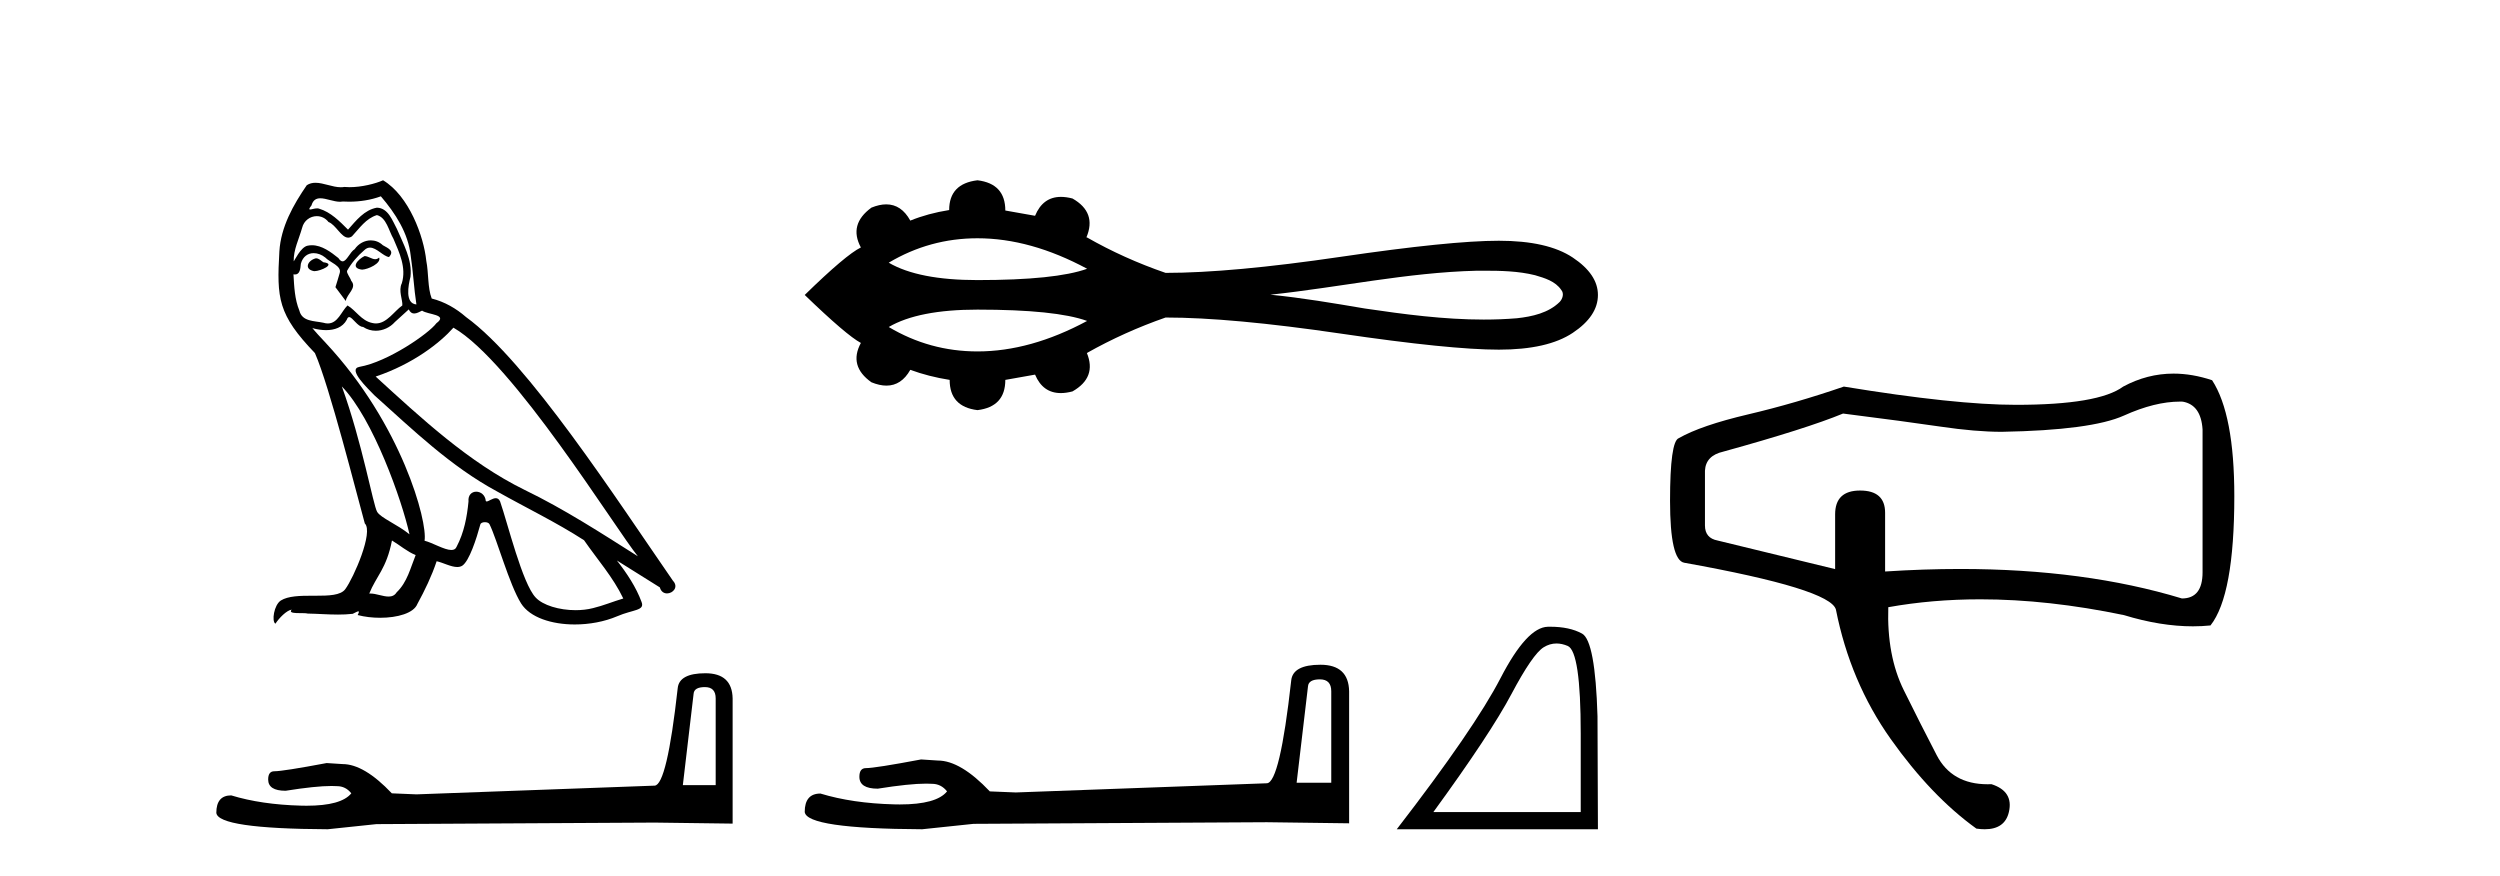
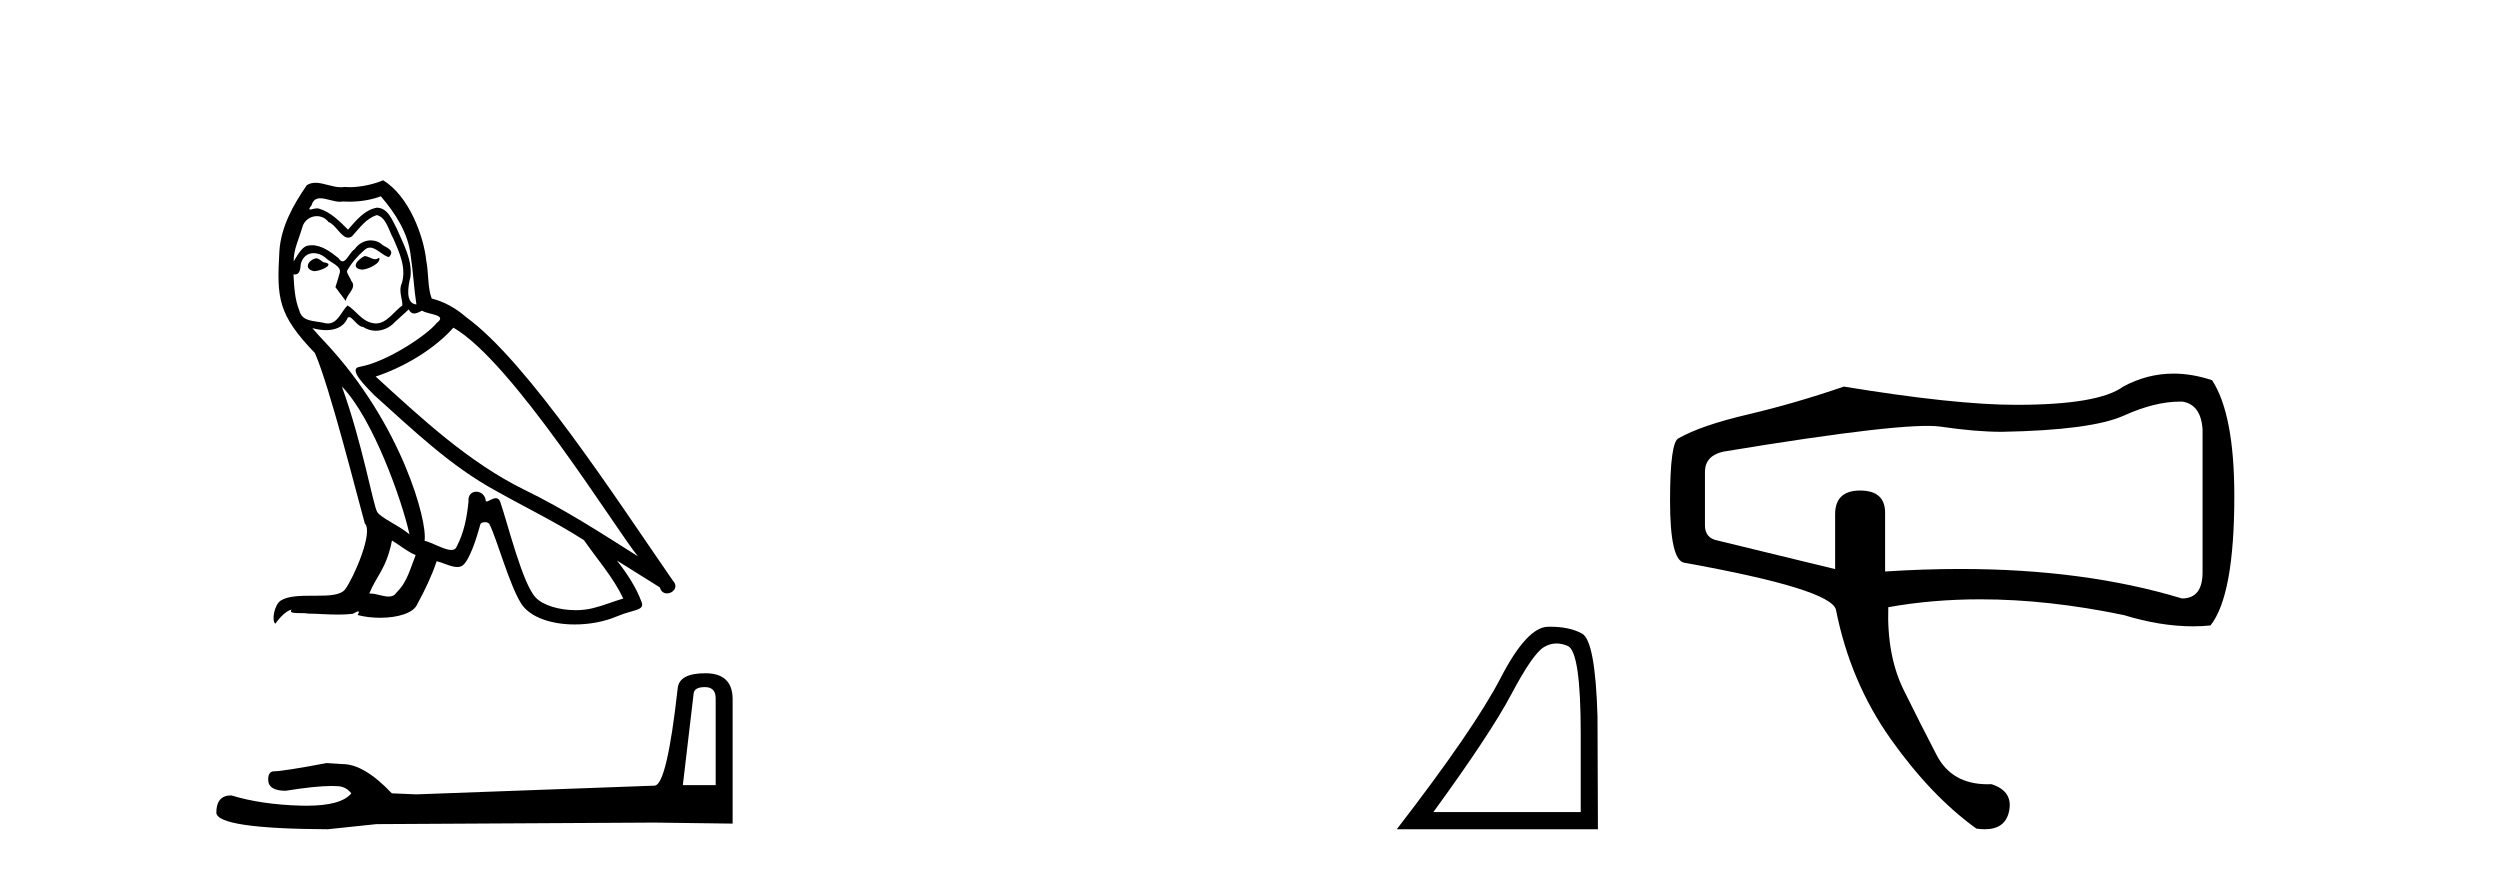
<svg xmlns="http://www.w3.org/2000/svg" width="117.0" height="41.0">
  <path d="M 17.061 11.984 C 16.749 12.134 16.368 12.55 16.946 12.62 C 17.223 12.608 17.859 12.319 17.743 12.053 L 17.743 12.053 C 17.683 12.11 17.622 12.131 17.561 12.131 C 17.397 12.131 17.229 11.984 17.061 11.984 ZM 14.785 12.088 C 14.404 12.18 14.207 12.596 14.693 12.689 C 14.7 12.69 14.709 12.69 14.718 12.69 C 14.997 12.69 15.759 12.351 15.132 12.273 C 15.028 12.204 14.924 12.088 14.785 12.088 ZM 17.824 9.188 C 18.506 9.985 19.106 10.909 19.222 11.973 C 19.338 12.735 19.372 13.498 19.488 14.249 C 18.945 14.203 19.106 13.359 19.21 12.955 C 19.303 12.157 18.875 11.418 18.575 10.713 C 18.367 10.332 18.171 9.731 17.639 9.719 C 17.05 9.823 16.668 10.32 16.287 10.748 C 15.894 10.355 15.478 9.927 14.935 9.766 C 14.907 9.755 14.875 9.751 14.841 9.751 C 14.72 9.751 14.577 9.805 14.512 9.805 C 14.455 9.805 14.456 9.765 14.577 9.615 C 14.65 9.356 14.803 9.28 14.991 9.28 C 15.266 9.28 15.618 9.443 15.915 9.443 C 15.959 9.443 16.003 9.439 16.044 9.431 C 16.142 9.436 16.24 9.439 16.338 9.439 C 16.843 9.439 17.35 9.362 17.824 9.188 ZM 17.639 10.066 C 18.09 10.182 18.194 10.805 18.413 11.175 C 18.69 11.822 19.026 12.527 18.806 13.255 C 18.633 13.602 18.852 14.041 18.829 14.295 C 18.444 14.566 18.105 15.137 17.594 15.137 C 17.538 15.137 17.48 15.13 17.419 15.115 C 16.911 15.011 16.657 14.526 16.264 14.295 C 15.98 14.569 15.811 15.138 15.343 15.138 C 15.278 15.138 15.208 15.128 15.132 15.104 C 14.704 15.011 14.138 15.058 14.011 14.538 C 13.791 14.006 13.768 13.417 13.734 12.839 L 13.734 12.839 C 13.759 12.844 13.782 12.846 13.804 12.846 C 14.038 12.846 14.059 12.575 14.08 12.342 C 14.17 12.004 14.412 11.847 14.681 11.847 C 14.863 11.847 15.057 11.918 15.224 12.053 C 15.421 12.273 16.021 12.446 15.894 12.793 C 15.836 13.001 15.767 13.22 15.698 13.44 L 16.183 14.087 C 16.229 13.752 16.726 13.475 16.437 13.14 C 16.391 12.989 16.218 12.793 16.241 12.677 C 16.449 12.308 16.726 11.984 17.05 11.707 C 17.137 11.622 17.226 11.588 17.315 11.588 C 17.624 11.588 17.936 11.994 18.205 12.03 C 18.471 11.741 18.182 11.626 17.916 11.476 C 17.752 11.32 17.553 11.249 17.354 11.249 C 17.065 11.249 16.777 11.4 16.599 11.661 C 16.38 11.792 16.227 12.231 16.034 12.231 C 15.973 12.231 15.909 12.187 15.836 12.076 C 15.484 11.794 15.061 11.477 14.598 11.477 C 14.53 11.477 14.462 11.484 14.392 11.499 C 14.065 11.566 13.771 12.228 13.746 12.228 C 13.746 12.228 13.745 12.228 13.745 12.227 C 13.734 11.684 13.988 11.198 14.138 10.667 C 14.222 10.318 14.521 10.116 14.826 10.116 C 15.026 10.116 15.228 10.202 15.374 10.39 C 15.718 10.517 15.97 11.122 16.294 11.122 C 16.351 11.122 16.41 11.103 16.472 11.06 C 16.83 10.678 17.119 10.228 17.639 10.066 ZM 15.998 18.085 C 17.466 19.599 18.818 23.435 19.164 25.006 C 18.598 24.544 17.824 24.243 17.651 23.955 C 17.466 23.654 16.957 20.731 15.998 18.085 ZM 21.221 15.335 C 23.994 16.929 28.824 24.775 29.852 26.034 C 28.119 24.937 26.409 23.827 24.549 22.926 C 21.937 21.644 19.707 19.564 17.581 17.623 C 19.338 17.033 20.597 16.04 21.221 15.335 ZM 18.344 25.295 C 18.714 25.514 19.049 25.815 19.453 25.977 C 19.21 26.577 19.06 27.248 18.563 27.721 C 18.47 27.871 18.337 27.919 18.185 27.919 C 17.922 27.919 17.603 27.777 17.336 27.777 C 17.317 27.777 17.299 27.778 17.281 27.779 C 17.604 26.97 18.09 26.612 18.344 25.295 ZM 19.13 14.48 C 19.199 14.625 19.289 14.672 19.384 14.672 C 19.508 14.672 19.642 14.59 19.753 14.538 C 20.031 14.734 20.99 14.711 20.424 15.127 C 20.065 15.612 18.151 16.936 16.821 17.169 C 16.247 17.27 17.211 18.177 17.523 18.501 C 19.326 20.118 21.094 21.829 23.255 22.996 C 24.606 23.758 26.028 24.44 27.333 25.283 C 27.957 26.185 28.697 27.017 29.17 28.01 C 28.697 28.149 28.235 28.345 27.749 28.461 C 27.493 28.526 27.216 28.556 26.938 28.556 C 26.175 28.556 25.407 28.328 25.069 27.964 C 24.445 27.305 23.763 24.498 23.405 23.469 C 23.354 23.354 23.282 23.315 23.203 23.315 C 23.047 23.315 22.866 23.468 22.777 23.468 C 22.759 23.468 22.744 23.461 22.735 23.446 C 22.711 23.162 22.493 23.011 22.288 23.011 C 22.086 23.011 21.897 23.159 21.926 23.469 C 21.856 24.197 21.718 24.925 21.371 25.584 C 21.329 25.696 21.24 25.739 21.123 25.739 C 20.795 25.739 20.244 25.4 19.869 25.306 C 20.019 24.417 18.806 19.864 15.247 16.051 C 15.123 15.917 14.58 15.345 14.628 15.345 C 14.633 15.345 14.647 15.353 14.669 15.37 C 14.852 15.417 15.057 15.45 15.26 15.45 C 15.65 15.45 16.032 15.33 16.229 14.965 C 16.259 14.875 16.297 14.84 16.341 14.84 C 16.499 14.84 16.739 15.3 16.992 15.3 C 17.176 15.423 17.381 15.479 17.585 15.479 C 17.92 15.479 18.253 15.328 18.482 15.069 C 18.702 14.873 18.91 14.676 19.13 14.48 ZM 17.928 8.437 C 17.565 8.598 16.929 8.76 16.358 8.76 C 16.275 8.76 16.193 8.756 16.114 8.749 C 16.06 8.759 16.005 8.763 15.949 8.763 C 15.56 8.763 15.141 8.554 14.765 8.554 C 14.622 8.554 14.485 8.584 14.357 8.668 C 13.722 9.592 13.144 10.621 13.075 11.765 C 12.948 13.96 13.006 14.722 14.739 16.525 C 15.421 18.073 16.692 23.123 17.073 24.498 C 17.489 24.891 16.553 27.04 16.16 27.571 C 15.946 27.866 15.383 27.88 14.778 27.88 C 14.712 27.88 14.646 27.88 14.579 27.88 C 14.035 27.88 13.484 27.892 13.144 28.103 C 12.821 28.311 12.705 29.085 12.89 29.189 C 13.063 28.923 13.41 28.565 13.653 28.53 L 13.653 28.53 C 13.422 28.773 14.23 28.657 14.404 28.715 C 14.871 28.723 15.344 28.762 15.818 28.762 C 16.047 28.762 16.277 28.753 16.507 28.727 C 16.611 28.681 16.722 28.61 16.771 28.61 C 16.809 28.61 16.808 28.653 16.738 28.784 C 17.065 28.87 17.432 28.912 17.792 28.912 C 18.6 28.912 19.366 28.696 19.534 28.264 C 19.881 27.629 20.204 26.959 20.435 26.266 C 20.73 26.328 21.101 26.536 21.398 26.536 C 21.485 26.536 21.566 26.518 21.637 26.473 C 21.96 26.254 22.295 25.226 22.48 24.544 C 22.498 24.473 22.594 24.438 22.692 24.438 C 22.785 24.438 22.88 24.47 22.908 24.532 C 23.255 25.226 23.832 27.352 24.387 28.241 C 24.805 28.901 25.82 29.225 26.899 29.225 C 27.578 29.225 28.283 29.097 28.882 28.842 C 29.633 28.519 30.187 28.588 30.025 28.172 C 29.771 27.479 29.332 26.82 28.87 26.231 L 28.87 26.231 C 29.54 26.647 30.21 27.074 30.881 27.49 C 30.936 27.692 31.075 27.772 31.217 27.772 C 31.49 27.772 31.774 27.475 31.493 27.178 C 28.87 23.388 24.699 16.929 21.81 14.838 C 21.348 14.434 20.805 14.122 20.204 13.971 C 20.008 13.463 20.065 12.781 19.95 12.204 C 19.834 11.06 19.141 9.165 17.928 8.437 Z" style="fill:#000000;stroke:none" />
  <path d="M 32.99 32.156 Q 33.494 32.156 33.494 32.685 L 33.494 36.744 L 31.957 36.744 L 32.461 32.468 Q 32.485 32.156 32.99 32.156 ZM 33.014 31.508 Q 31.789 31.508 31.717 32.204 Q 31.212 36.744 30.636 36.768 L 19.491 37.176 L 18.338 37.128 Q 17.041 35.759 16.033 35.759 Q 15.672 35.735 15.288 35.711 Q 13.247 36.095 12.838 36.095 Q 12.55 36.095 12.55 36.48 Q 12.55 37.008 13.367 37.008 Q 14.769 36.784 15.518 36.784 Q 15.654 36.784 15.768 36.792 Q 16.177 36.792 16.441 37.128 Q 15.973 37.708 14.345 37.708 Q 14.219 37.708 14.087 37.704 Q 12.238 37.656 10.821 37.224 Q 10.124 37.224 10.124 38.041 Q 10.196 38.785 15.336 38.809 L 17.618 38.569 L 30.636 38.497 L 34.287 38.545 L 34.287 32.685 Q 34.263 31.508 33.014 31.508 Z" style="fill:#000000;stroke:none" />
-   <path d="M 45.746 11.151 C 47.4 11.151 49.11 11.627 50.877 12.578 C 49.9 12.931 48.191 13.108 45.746 13.108 C 43.906 13.108 42.521 12.837 41.593 12.294 C 42.871 11.532 44.256 11.151 45.746 11.151 ZM 69.441 12.669 C 70.246 12.669 71.059 12.686 71.841 12.88 C 72.29 13.012 72.791 13.16 73.066 13.568 C 73.21 13.735 73.13 13.983 72.996 14.128 C 72.469 14.648 71.707 14.816 70.994 14.894 C 70.476 14.937 69.958 14.956 69.44 14.956 C 67.575 14.956 65.713 14.709 63.871 14.437 C 62.403 14.189 60.934 13.938 59.453 13.792 C 62.673 13.45 65.858 12.75 69.105 12.67 C 69.217 12.669 69.329 12.669 69.441 12.669 ZM 45.746 14.49 C 48.191 14.49 49.9 14.667 50.877 15.02 C 49.11 15.971 47.4 16.447 45.746 16.447 C 44.256 16.447 42.871 16.066 41.593 15.304 C 42.521 14.761 43.906 14.49 45.746 14.49 ZM 45.746 8.437 C 44.863 8.542 44.421 9.006 44.421 9.83 C 43.763 9.934 43.156 10.099 42.602 10.324 C 42.323 9.817 41.948 9.564 41.476 9.564 C 41.264 9.564 41.033 9.615 40.783 9.717 C 40.064 10.241 39.9 10.862 40.289 11.581 C 39.825 11.806 38.949 12.546 37.661 13.804 C 38.964 15.062 39.84 15.81 40.289 16.05 C 39.9 16.768 40.064 17.382 40.783 17.891 C 41.037 17.995 41.271 18.047 41.486 18.047 C 41.953 18.047 42.325 17.8 42.602 17.308 C 43.171 17.517 43.785 17.675 44.444 17.779 C 44.444 18.618 44.878 19.089 45.746 19.194 C 46.615 19.089 47.049 18.618 47.049 17.779 L 48.441 17.532 C 48.683 18.108 49.084 18.396 49.645 18.396 C 49.813 18.396 49.996 18.37 50.193 18.318 C 50.956 17.884 51.181 17.285 50.866 16.521 C 52.034 15.862 53.262 15.309 54.549 14.86 C 56.6 14.86 59.333 15.111 62.746 15.612 C 66.16 16.114 68.626 16.364 70.146 16.364 C 71.666 16.364 72.819 16.102 73.605 15.578 C 74.391 15.054 74.783 14.463 74.783 13.804 C 74.783 13.16 74.391 12.577 73.605 12.053 C 72.819 11.529 71.666 11.267 70.146 11.267 C 68.626 11.267 66.16 11.518 62.746 12.019 C 59.333 12.521 56.6 12.771 54.549 12.771 C 53.247 12.322 52.019 11.768 50.866 11.109 L 50.844 11.109 C 51.173 10.331 50.956 9.725 50.193 9.29 C 49.999 9.239 49.819 9.214 49.652 9.214 C 49.088 9.214 48.684 9.509 48.441 10.099 L 47.049 9.852 C 47.049 9.014 46.615 8.542 45.746 8.437 Z" style="fill:#000000;stroke:none" />
-   <path d="M 61.771 31.794 Q 62.303 31.794 62.303 32.351 L 62.303 36.631 L 60.682 36.631 L 61.214 32.123 Q 61.239 31.794 61.771 31.794 ZM 61.797 31.11 Q 60.505 31.11 60.429 31.845 Q 59.897 36.631 59.289 36.657 L 47.538 37.087 L 46.323 37.037 Q 44.955 35.593 43.891 35.593 Q 43.512 35.568 43.106 35.542 Q 40.954 35.948 40.523 35.948 Q 40.219 35.948 40.219 36.353 Q 40.219 36.91 41.08 36.91 Q 42.559 36.674 43.349 36.674 Q 43.492 36.674 43.613 36.682 Q 44.043 36.682 44.322 37.037 Q 43.828 37.648 42.111 37.648 Q 41.979 37.648 41.84 37.644 Q 39.89 37.594 38.396 37.138 Q 37.661 37.138 37.661 37.999 Q 37.737 38.784 43.157 38.809 L 45.563 38.556 L 59.289 38.48 L 63.139 38.531 L 63.139 32.351 Q 63.114 31.11 61.797 31.11 Z" style="fill:#000000;stroke:none" />
  <path d="M 72.844 30.115 Q 73.097 30.115 73.369 30.23 Q 73.978 30.488 73.978 34.329 L 73.978 38.004 L 67.082 38.004 Q 69.745 34.349 70.736 32.481 Q 71.727 30.612 72.244 30.292 Q 72.529 30.115 72.844 30.115 ZM 72.551 29.331 Q 72.496 29.331 72.44 29.332 Q 71.459 29.352 70.23 31.727 Q 69.002 34.102 65.368 38.809 L 74.783 38.809 L 74.763 33.523 Q 74.659 29.992 74.04 29.652 Q 73.456 29.331 72.551 29.331 Z" style="fill:#000000;stroke:none" />
-   <path d="M 102.025 18.795 Q 102.089 18.795 102.151 18.797 Q 103.006 18.946 103.08 20.097 L 103.08 26.783 Q 103.08 28.008 102.114 28.008 Q 97.571 26.628 91.737 26.628 Q 90.035 26.628 88.223 26.746 L 88.223 23.997 Q 88.223 22.957 87.053 22.957 Q 85.884 22.957 85.884 24.071 L 85.884 26.634 L 80.387 25.297 Q 79.792 25.186 79.792 24.591 L 79.792 22.029 Q 79.829 21.323 80.647 21.137 Q 84.546 20.06 86.255 19.354 Q 89.189 19.726 90.823 19.967 Q 92.458 20.209 93.683 20.209 Q 97.88 20.134 99.403 19.447 Q 100.848 18.795 102.025 18.795 ZM 101.72 17.485 Q 100.492 17.485 99.366 18.092 Q 98.214 18.946 94.352 18.946 Q 91.492 18.946 86.292 18.092 Q 84.026 18.872 81.817 19.392 Q 79.607 19.912 78.567 20.506 Q 78.158 20.654 78.158 23.44 Q 78.158 26.226 78.827 26.337 Q 85.661 27.563 85.921 28.528 Q 86.589 31.908 88.483 34.582 Q 90.378 37.257 92.495 38.779 Q 92.704 38.809 92.886 38.809 Q 93.831 38.809 94.017 37.999 Q 94.24 37.034 93.2 36.699 Q 93.111 36.703 93.023 36.703 Q 91.344 36.703 90.638 35.344 Q 89.895 33.914 89.096 32.298 Q 88.298 30.683 88.372 28.417 Q 90.431 28.048 92.675 28.048 Q 95.854 28.048 99.403 28.788 Q 101.118 29.312 102.628 29.312 Q 103.048 29.312 103.451 29.271 Q 104.566 27.86 104.566 23.217 Q 104.566 19.392 103.526 17.794 Q 102.597 17.485 101.72 17.485 Z" style="fill:#000000;stroke:none" />
+   <path d="M 102.025 18.795 Q 102.089 18.795 102.151 18.797 Q 103.006 18.946 103.08 20.097 L 103.08 26.783 Q 103.08 28.008 102.114 28.008 Q 97.571 26.628 91.737 26.628 Q 90.035 26.628 88.223 26.746 L 88.223 23.997 Q 88.223 22.957 87.053 22.957 Q 85.884 22.957 85.884 24.071 L 85.884 26.634 L 80.387 25.297 Q 79.792 25.186 79.792 24.591 L 79.792 22.029 Q 79.829 21.323 80.647 21.137 Q 89.189 19.726 90.823 19.967 Q 92.458 20.209 93.683 20.209 Q 97.88 20.134 99.403 19.447 Q 100.848 18.795 102.025 18.795 ZM 101.72 17.485 Q 100.492 17.485 99.366 18.092 Q 98.214 18.946 94.352 18.946 Q 91.492 18.946 86.292 18.092 Q 84.026 18.872 81.817 19.392 Q 79.607 19.912 78.567 20.506 Q 78.158 20.654 78.158 23.44 Q 78.158 26.226 78.827 26.337 Q 85.661 27.563 85.921 28.528 Q 86.589 31.908 88.483 34.582 Q 90.378 37.257 92.495 38.779 Q 92.704 38.809 92.886 38.809 Q 93.831 38.809 94.017 37.999 Q 94.24 37.034 93.2 36.699 Q 93.111 36.703 93.023 36.703 Q 91.344 36.703 90.638 35.344 Q 89.895 33.914 89.096 32.298 Q 88.298 30.683 88.372 28.417 Q 90.431 28.048 92.675 28.048 Q 95.854 28.048 99.403 28.788 Q 101.118 29.312 102.628 29.312 Q 103.048 29.312 103.451 29.271 Q 104.566 27.86 104.566 23.217 Q 104.566 19.392 103.526 17.794 Q 102.597 17.485 101.72 17.485 Z" style="fill:#000000;stroke:none" />
</svg>